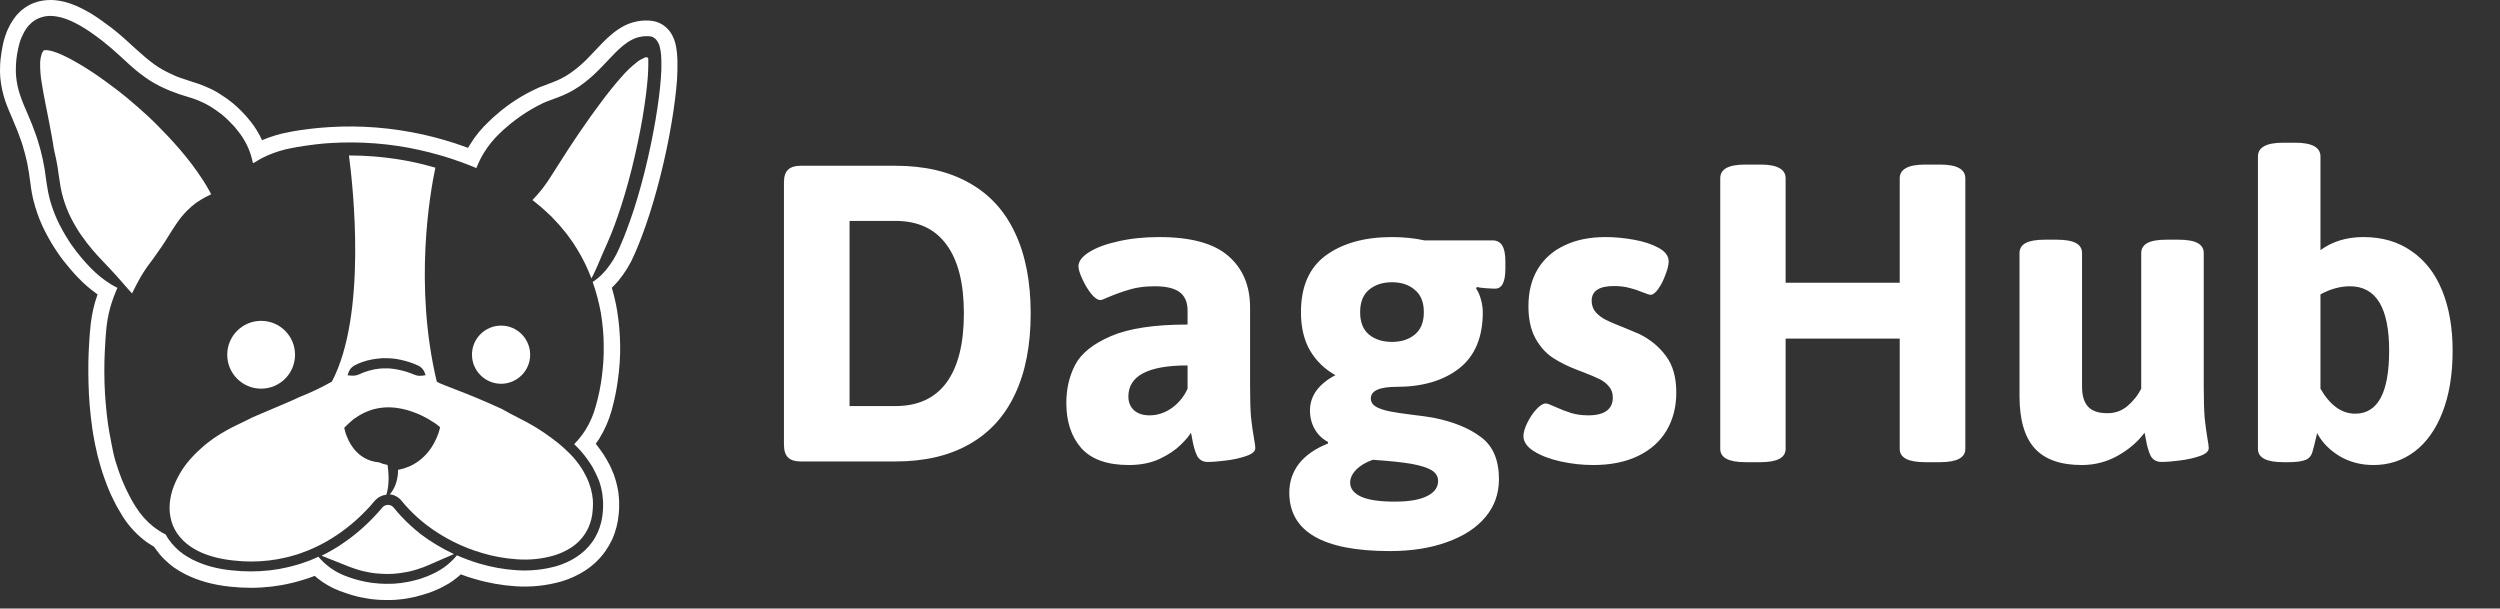
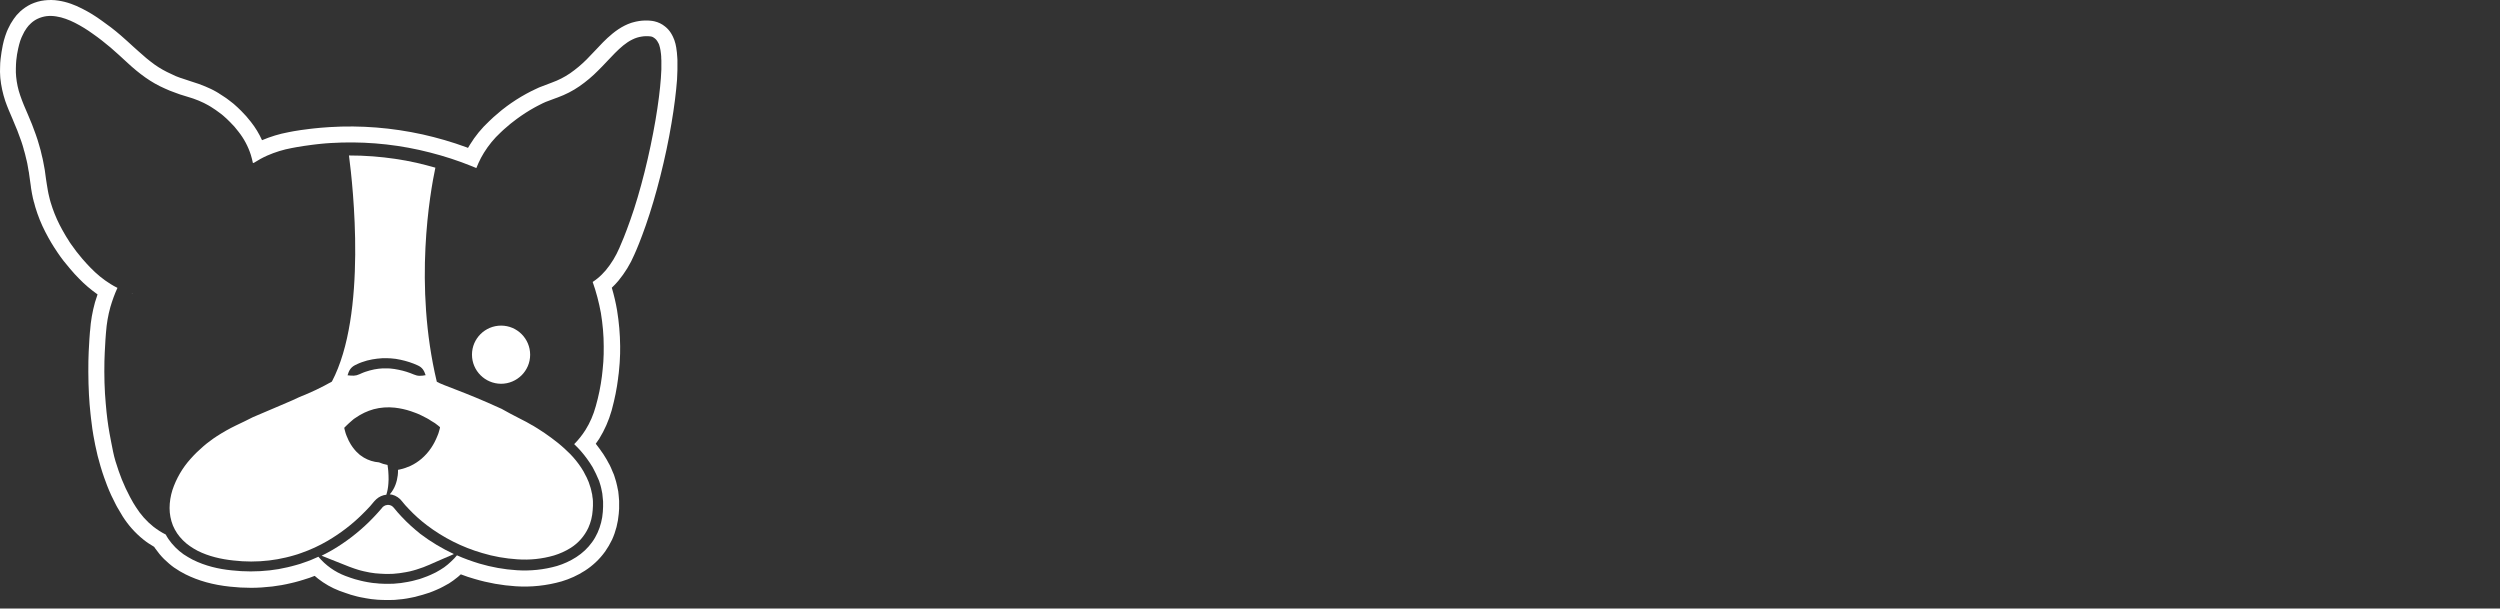
<svg xmlns="http://www.w3.org/2000/svg" width="493" height="120" viewBox="0 0 493 120" fill="none">
  <rect x="0" y="0" width="493" height="120" fill="#333333" stroke="none" />
-   <path d="M157.922 91C156.766 91 155.922 90.734 155.391 90.203C154.859 89.672 154.594 88.828 154.594 87.672V35.969C154.594 34.812 154.859 33.984 155.391 33.484C155.922 32.953 156.766 32.688 157.922 32.688H176.578C182.297 32.688 187.141 33.812 191.109 36.062C195.109 38.281 198.125 41.562 200.156 45.906C202.219 50.25 203.25 55.547 203.25 61.797C203.25 68.078 202.219 73.391 200.156 77.734C198.125 82.078 195.109 85.375 191.109 87.625C187.141 89.875 182.297 91 176.578 91H157.922ZM176.578 80.078C181.016 80.078 184.375 78.531 186.656 75.438C188.938 72.312 190.078 67.766 190.078 61.797C190.078 55.859 188.938 51.344 186.656 48.25C184.375 45.125 181.016 43.562 176.578 43.562H167.531V80.078H176.578ZM222.609 91.703C218.359 91.703 215.234 90.594 213.234 88.375C211.266 86.125 210.281 83.156 210.281 79.469C210.281 76.688 210.859 74.188 212.016 71.969C213.172 69.719 215.516 67.828 219.047 66.297C222.578 64.766 227.625 64 234.188 64V61.234C234.188 59.609 233.672 58.406 232.641 57.625C231.609 56.844 229.969 56.453 227.719 56.453C225.844 56.453 224.234 56.656 222.891 57.062C221.547 57.438 220.094 57.953 218.531 58.609C217.719 58.984 217.219 59.172 217.031 59.172C216.469 59.172 215.844 58.75 215.156 57.906C214.5 57.062 213.922 56.094 213.422 55C212.922 53.906 212.672 53.078 212.672 52.516C212.672 51.547 213.359 50.625 214.734 49.75C216.141 48.844 218.062 48.125 220.5 47.594C222.938 47.031 225.641 46.75 228.609 46.75C234.859 46.75 239.406 48 242.25 50.5C245.094 52.969 246.516 56.359 246.516 60.672V76.281C246.516 78.875 246.578 80.891 246.703 82.328C246.859 83.766 247.062 85.188 247.312 86.594C247.469 87.438 247.547 88.031 247.547 88.375C247.547 89 246.953 89.516 245.766 89.922C244.609 90.328 243.281 90.625 241.781 90.812C240.281 91 239.078 91.094 238.172 91.094C237.203 91.094 236.5 90.688 236.062 89.875C235.656 89.031 235.328 87.891 235.078 86.453C235.047 86.266 235.016 86.078 234.984 85.891C234.953 85.703 234.906 85.516 234.844 85.328C234.531 85.922 233.859 86.719 232.828 87.719C231.828 88.719 230.453 89.641 228.703 90.484C226.953 91.297 224.922 91.703 222.609 91.703ZM226.688 81.906C228.25 81.906 229.719 81.422 231.094 80.453C232.469 79.453 233.5 78.188 234.188 76.656V72.062C226.406 72.062 222.516 74.109 222.516 78.203C222.516 79.297 222.875 80.188 223.594 80.875C224.344 81.562 225.375 81.906 226.688 81.906ZM274.078 108.672C260.859 108.672 254.25 104.828 254.25 97.141C254.25 94.984 254.891 93.078 256.172 91.422C257.484 89.766 259.375 88.453 261.844 87.484L261.891 87.156C260.766 86.562 259.891 85.719 259.266 84.625C258.641 83.531 258.328 82.297 258.328 80.922C258.328 79.516 258.75 78.219 259.594 77.031C260.469 75.844 261.719 74.828 263.344 73.984C261.219 72.797 259.547 71.172 258.328 69.109C257.141 67.047 256.547 64.531 256.547 61.562C256.547 56.5 258.188 52.766 261.469 50.359C264.781 47.953 269.125 46.75 274.5 46.75C276.75 46.75 278.891 46.969 280.922 47.406H294.328C295.203 47.406 295.844 47.75 296.25 48.438C296.656 49.094 296.859 50.141 296.859 51.578V52.984C296.859 55.609 296.188 56.922 294.844 56.922C294.375 56.922 293.734 56.891 292.922 56.828C292.141 56.766 291.578 56.688 291.234 56.594L291.094 56.922C291.469 57.422 291.781 58.125 292.031 59.031C292.281 59.906 292.406 60.75 292.406 61.562C292.406 66.531 290.844 70.234 287.719 72.672C284.594 75.078 280.5 76.281 275.438 76.281C272.031 76.281 270.328 77.047 270.328 78.578C270.328 79.266 270.672 79.812 271.359 80.219C272.047 80.594 272.922 80.891 273.984 81.109C275.078 81.328 276.625 81.562 278.625 81.812C280.062 81.969 281.406 82.156 282.656 82.375C286.594 83.156 289.734 84.438 292.078 86.219C294.422 87.969 295.594 90.734 295.594 94.516C295.594 97.359 294.703 99.844 292.922 101.969C291.141 104.094 288.625 105.734 285.375 106.891C282.125 108.078 278.359 108.672 274.078 108.672ZM274.5 67.422C276.344 67.422 277.844 66.938 279 65.969C280.188 65 280.781 63.531 280.781 61.562C280.781 59.594 280.188 58.125 279 57.156C277.844 56.156 276.344 55.656 274.5 55.656C272.656 55.656 271.141 56.156 269.953 57.156C268.797 58.125 268.219 59.594 268.219 61.562C268.219 63.531 268.797 65 269.953 65.969C271.141 66.938 272.656 67.422 274.5 67.422ZM275.016 98.922C277.828 98.922 279.953 98.562 281.391 97.844C282.859 97.125 283.594 96.125 283.594 94.844C283.594 93.969 283.172 93.266 282.328 92.734C281.516 92.234 280.188 91.812 278.344 91.469C276.531 91.156 273.984 90.891 270.703 90.672C269.297 91.172 268.203 91.828 267.422 92.641C266.641 93.453 266.25 94.297 266.25 95.172C266.25 96.359 266.969 97.281 268.406 97.938C269.844 98.594 272.047 98.922 275.016 98.922ZM314.203 91.703C312.047 91.703 309.906 91.469 307.781 91C305.656 90.531 303.891 89.859 302.484 88.984C301.109 88.109 300.422 87.109 300.422 85.984C300.422 85.297 300.672 84.438 301.172 83.406C301.672 82.375 302.266 81.484 302.953 80.734C303.672 79.953 304.297 79.562 304.828 79.562C305.109 79.562 305.719 79.781 306.656 80.219C307.75 80.719 308.797 81.125 309.797 81.438C310.797 81.75 311.938 81.906 313.219 81.906C314.812 81.906 316.016 81.609 316.828 81.016C317.641 80.422 318.047 79.547 318.047 78.391C318.047 77.516 317.797 76.797 317.297 76.234C316.828 75.641 316.219 75.156 315.469 74.781C314.719 74.406 313.656 73.953 312.281 73.422L310.922 72.906C309.141 72.219 307.578 71.438 306.234 70.562C304.891 69.688 303.75 68.422 302.812 66.766C301.875 65.078 301.406 62.953 301.406 60.391C301.406 57.547 302.016 55.109 303.234 53.078C304.484 51.016 306.25 49.453 308.531 48.391C310.812 47.297 313.5 46.75 316.594 46.75C318.375 46.75 320.234 46.922 322.172 47.266C324.109 47.609 325.734 48.141 327.047 48.859C328.391 49.578 329.062 50.484 329.062 51.578C329.062 52.203 328.859 53.047 328.453 54.109C328.078 55.172 327.609 56.109 327.047 56.922C326.484 57.734 325.953 58.141 325.453 58.141C325.297 58.141 324.859 58 324.141 57.719C323.172 57.312 322.234 57 321.328 56.781C320.453 56.531 319.438 56.406 318.281 56.406C315.344 56.406 313.875 57.375 313.875 59.312C313.875 60.188 314.141 60.938 314.672 61.562C315.234 62.188 315.922 62.703 316.734 63.109C317.547 63.516 318.688 64 320.156 64.562C321.844 65.25 322.891 65.688 323.297 65.875C325.484 66.969 327.234 68.422 328.547 70.234C329.891 72.016 330.562 74.406 330.562 77.406C330.562 80.25 329.922 82.75 328.641 84.906C327.359 87.062 325.484 88.734 323.016 89.922C320.547 91.109 317.609 91.703 314.203 91.703ZM344.203 91.141C340.891 91.141 339.234 90.266 339.234 88.516V35.172C339.234 34.266 339.625 33.594 340.406 33.156C341.219 32.688 342.484 32.453 344.203 32.453H347.156C348.875 32.453 350.125 32.688 350.906 33.156C351.719 33.594 352.125 34.266 352.125 35.172V55.75H374.625V35.172C374.625 34.266 375.031 33.594 375.844 33.156C376.656 32.688 377.922 32.453 379.641 32.453H382.547C385.891 32.453 387.562 33.359 387.562 35.172V88.516C387.562 90.266 385.891 91.141 382.547 91.141H379.641C376.297 91.141 374.625 90.266 374.625 88.516V66.766H352.125V88.516C352.125 90.266 350.469 91.141 347.156 91.141H344.203ZM410.531 91.703C406.344 91.703 403.25 90.609 401.25 88.422C399.25 86.203 398.25 82.781 398.25 78.156V49.891C398.25 49.016 398.656 48.359 399.469 47.922C400.281 47.484 401.547 47.266 403.266 47.266H405.562C407.281 47.266 408.547 47.484 409.359 47.922C410.172 48.359 410.578 49.016 410.578 49.891V76.281C410.578 78 410.969 79.297 411.75 80.172C412.531 81.047 413.812 81.484 415.594 81.484C417.125 81.484 418.453 81 419.578 80.031C420.734 79.031 421.625 77.906 422.25 76.656V49.891C422.25 49.016 422.656 48.359 423.469 47.922C424.281 47.484 425.547 47.266 427.266 47.266H429.562C431.281 47.266 432.547 47.484 433.359 47.922C434.172 48.359 434.578 49.016 434.578 49.891V76.281C434.578 78.906 434.641 80.969 434.766 82.469C434.922 83.938 435.109 85.312 435.328 86.594C435.484 87.438 435.562 88.031 435.562 88.375C435.562 89 434.984 89.516 433.828 89.922C432.672 90.328 431.344 90.625 429.844 90.812C428.375 91 427.188 91.094 426.281 91.094C425.281 91.094 424.562 90.703 424.125 89.922C423.719 89.109 423.391 87.969 423.141 86.5L422.906 85.328C421.594 87.109 419.828 88.625 417.609 89.875C415.422 91.094 413.062 91.703 410.531 91.703ZM468.047 91.703C465.578 91.703 463.359 91.125 461.391 89.969C459.422 88.781 457.938 87.266 456.938 85.422L456.703 86.406C456.422 87.625 456.203 88.484 456.047 88.984C455.828 89.859 455.344 90.438 454.594 90.719C453.844 91 452.734 91.141 451.266 91.141H450.281C446.938 91.141 445.266 90.266 445.266 88.516V30.859C445.266 29.953 445.672 29.281 446.484 28.844C447.297 28.375 448.562 28.141 450.281 28.141H452.578C455.922 28.141 457.594 29.047 457.594 30.859V49.328C459.938 47.609 462.766 46.75 466.078 46.75C469.766 46.75 472.922 47.672 475.547 49.516C478.203 51.328 480.219 53.922 481.594 57.297C482.969 60.672 483.656 64.625 483.656 69.156C483.656 73.875 482.984 77.938 481.641 81.344C480.328 84.719 478.484 87.297 476.109 89.078C473.766 90.828 471.078 91.703 468.047 91.703ZM464.438 81.578C468.906 81.578 471.141 77.438 471.141 69.156C471.141 60.688 468.562 56.453 463.406 56.453C461.5 56.453 459.562 56.984 457.594 58.047V76.656C459.5 79.938 461.781 81.578 464.438 81.578Z" fill="white" />
  <path d="M26.047 57.931C26.047 57.931 26.073 57.905 26.123 57.829L25.997 57.905L26.047 57.931Z" fill="white" />
  <path d="M79.147 101.839C78.615 101.281 78.159 100.75 77.754 100.243C77.678 100.142 77.602 100.066 77.526 99.99C77.45 99.939 77.4 99.863 77.324 99.813C77.197 99.712 77.045 99.661 76.868 99.61C76.589 99.534 76.311 99.56 76.058 99.635C75.855 99.712 75.678 99.813 75.526 99.939C75.45 99.99 75.425 100.041 75.374 100.117L75.197 100.319L75.045 100.496L74.462 101.155C74.083 101.585 73.5 102.193 72.741 102.953C70.588 105.054 68.183 106.903 65.6 108.422C64.916 108.827 64.182 109.207 63.422 109.587C64.131 109.891 64.79 110.119 65.448 110.397C66.486 110.802 67.524 111.233 68.892 111.765C69.12 111.866 69.423 111.967 69.879 112.119C70.107 112.195 70.36 112.271 70.664 112.372C70.968 112.474 71.323 112.55 71.728 112.651C72.031 112.727 72.487 112.803 72.943 112.904C73.171 112.955 73.424 112.98 73.652 113.005L74.007 113.056L74.361 113.081L75.019 113.132C75.222 113.157 75.399 113.157 75.551 113.157L76.058 113.183H76.488C76.741 113.183 77.121 113.183 77.526 113.157C78.387 113.107 79.223 112.98 80.058 112.828L80.818 112.676C81.071 112.626 81.299 112.55 81.502 112.499L82.11 112.322L82.641 112.144C82.971 112.018 83.274 111.942 83.528 111.841L84.135 111.587C84.465 111.461 84.794 111.334 85.097 111.182C85.401 111.03 85.68 110.929 85.959 110.802C86.516 110.549 87.022 110.321 87.528 110.119C88.035 109.916 88.541 109.688 89.073 109.46L89.504 109.258C87.174 108.169 84.971 106.852 82.92 105.308C81.603 104.244 80.312 103.105 79.147 101.839Z" fill="white" />
-   <path d="M51.496 76.643C55.193 76.643 58.181 73.655 58.181 69.959C58.181 66.261 55.193 63.273 51.496 63.273C47.799 63.273 44.811 66.261 44.811 69.959C44.811 73.655 47.799 76.643 51.496 76.643Z" fill="white" />
  <path d="M98.797 75.681C101.962 75.681 104.545 73.124 104.545 69.958C104.545 66.793 101.987 64.21 98.822 64.21C95.657 64.21 93.074 66.768 93.074 69.933C93.074 73.098 95.631 75.656 98.797 75.681Z" fill="white" />
-   <path d="M34.378 44.738C34.555 44.459 34.733 44.181 34.935 43.902C35.138 43.624 35.34 43.345 35.543 43.067C35.644 42.94 35.771 42.788 35.872 42.662L36.227 42.257C36.455 41.978 36.708 41.725 36.961 41.472C37.493 40.94 38.05 40.459 38.632 40.028C39.24 39.598 39.873 39.218 40.531 38.863C40.861 38.686 41.164 38.534 41.494 38.382L41.62 38.332H41.645L41.443 37.926C41.367 37.775 41.291 37.623 41.19 37.471C40.861 36.863 40.506 36.306 40.151 35.724C38.733 33.52 37.164 31.419 35.442 29.444C33.821 27.57 32.251 25.924 30.884 24.557C29.516 23.189 28.326 22.126 27.491 21.392C26.655 20.657 26.174 20.252 26.174 20.252C26.174 20.252 25.693 19.847 24.857 19.138C24.022 18.429 22.73 17.441 21.16 16.302C19.388 14.985 17.539 13.744 15.615 12.605C14.526 11.947 13.412 11.364 12.272 10.832C11.69 10.579 11.107 10.326 10.5 10.149C10.221 10.047 9.917 9.997 9.614 9.946C9.36 9.895 9.107 9.87 8.854 9.895C8.803 9.895 8.778 9.895 8.727 9.921C8.702 9.921 8.677 9.946 8.651 9.946C8.626 9.946 8.626 9.971 8.601 9.971C8.601 9.971 8.601 9.946 8.575 9.997C8.499 10.098 8.423 10.199 8.373 10.3L8.271 10.453L8.246 10.604C8.044 11.162 7.942 11.744 7.917 12.326C7.892 13.668 7.993 14.985 8.221 16.302C8.423 17.644 8.677 18.961 8.93 20.252C9.183 21.543 9.436 22.784 9.664 23.974C10.044 25.949 10.348 27.57 10.475 28.406C10.525 28.709 10.55 28.988 10.601 29.267L10.804 30.203C11.006 30.963 11.133 31.748 11.285 32.533L11.386 33.115C11.411 33.318 11.437 33.52 11.462 33.698L11.639 34.888L11.816 36.027C11.867 36.382 11.918 36.762 11.994 37.091C12.07 37.42 12.12 37.8 12.222 38.154C12.323 38.509 12.399 38.863 12.5 39.193C12.905 40.56 13.437 41.877 14.095 43.168C14.425 43.801 14.754 44.409 15.108 44.966C15.286 45.27 15.463 45.548 15.64 45.827L15.919 46.232L16.172 46.587C16.805 47.498 17.489 48.384 18.223 49.245C18.831 49.98 19.362 50.537 19.717 50.917C21.034 52.309 22.072 53.398 23.034 54.462L24.477 56.108C24.933 56.639 25.414 57.196 25.946 57.753L26.047 57.829C26.63 56.665 27.111 55.702 27.668 54.74C28.301 53.651 29.01 52.588 29.795 51.575C30.048 51.246 30.403 50.765 30.833 50.132L31.542 49.119L31.745 48.84L31.973 48.486C32.124 48.258 32.302 48.03 32.454 47.777C32.758 47.296 33.087 46.789 33.391 46.283C33.543 46.029 33.72 45.751 33.897 45.472C34.074 45.194 34.201 45.017 34.378 44.738Z" fill="white" />
-   <path d="M127.841 11.693C127.841 11.617 127.841 11.516 127.815 11.44C127.739 11.364 127.613 11.313 127.486 11.288C127.334 11.288 127.182 11.339 127.056 11.389C126.549 11.617 126.043 11.896 125.612 12.25C124.473 13.137 123.435 14.124 122.498 15.238C121.333 16.53 119.788 18.454 118.573 20.1C117.357 21.746 116.42 23.037 116.42 23.037C116.42 23.037 115.332 24.582 114.015 26.506C112.698 28.431 111.23 30.71 110.369 32.077L108.723 34.66C107.659 36.382 106.418 38.002 105 39.446L105.051 39.496L105.633 39.952C106.039 40.307 106.52 40.661 107.026 41.117L108.647 42.611C109.204 43.194 109.786 43.801 110.394 44.485L111.28 45.548L111.736 46.105C111.888 46.308 112.014 46.511 112.166 46.688L113.027 47.903C113.306 48.334 113.584 48.79 113.863 49.22C114.952 51.018 115.889 52.917 116.623 54.892C116.75 54.664 116.851 54.462 116.978 54.234C117.307 53.575 117.585 52.942 117.864 52.309C118.421 50.992 119.003 49.625 119.788 47.878C120.168 47.017 120.902 45.321 121.865 42.51C122.776 39.876 123.738 36.66 124.574 33.318C125.41 29.976 126.144 26.481 126.701 23.291C127.233 20.1 127.587 17.289 127.739 15.264C127.815 14.251 127.841 13.441 127.841 12.883C127.841 12.326 127.841 12.048 127.841 12.048V11.693Z" fill="white" />
  <path d="M133.589 11.845L133.563 11.389C133.563 11.187 133.538 10.858 133.487 10.377C133.462 10.073 133.411 9.769 133.361 9.44V9.414C133.285 8.908 133.158 8.401 132.981 7.895L132.702 7.237C132.576 6.983 132.449 6.73 132.297 6.502C131.993 6.021 131.613 5.591 131.158 5.236C130.55 4.73 129.816 4.375 129.031 4.198C128.727 4.122 128.423 4.097 128.119 4.071L127.765 4.046C127.613 4.046 127.435 4.046 127.258 4.046H127.157C126.777 4.046 126.397 4.097 126.017 4.147C125.638 4.198 125.232 4.299 124.853 4.401L124.498 4.502C124.042 4.654 123.612 4.831 123.207 5.034C121.434 5.92 119.991 7.262 118.927 8.325C118.421 8.832 117.914 9.389 117.433 9.895C116.876 10.503 116.269 11.111 115.686 11.719C114.673 12.731 113.584 13.643 112.42 14.453C111.305 15.213 110.115 15.821 108.849 16.276L106.393 17.213L106.216 17.289C105.937 17.416 105.659 17.543 105.406 17.669L105 17.872L104.722 17.998C104.393 18.15 104.063 18.328 103.76 18.505C102.418 19.239 101.126 20.075 99.885 20.986L99.86 21.012L99.43 21.341C99.126 21.569 98.822 21.797 98.543 22.05L97.303 23.113L96.442 23.924C94.973 25.291 93.707 26.836 92.669 28.532C92.542 28.735 92.415 28.963 92.289 29.165L91.985 29.039C89.149 28 86.262 27.165 83.325 26.506C77.324 25.19 71.171 24.683 65.017 25.063C64.536 25.088 64.081 25.114 63.625 25.164C63.422 25.19 63.22 25.215 63.017 25.215C62.764 25.24 62.511 25.266 62.257 25.291L61.979 25.316L61.093 25.418C60.687 25.468 60.282 25.519 59.928 25.57L59.345 25.645C58.206 25.823 57.421 25.949 56.864 26.076C55.091 26.405 53.344 26.937 51.673 27.646C51.09 26.355 50.356 25.139 49.47 24.025C48.888 23.265 48.255 22.556 47.571 21.873C47.115 21.417 46.634 20.961 46.077 20.48L45.722 20.201C45.52 20.049 45.343 19.898 45.165 19.771L44.963 19.619C44.76 19.467 44.507 19.264 44.203 19.087L44.051 18.986C43.798 18.809 43.519 18.631 43.19 18.429L43.165 18.404C42.861 18.226 42.506 17.998 42.101 17.796L41.595 17.543C41.443 17.467 41.291 17.391 41.139 17.34L40.455 17.036L39.215 16.555L37.442 15.973L36.986 15.821C36.48 15.669 36.024 15.517 35.619 15.365H35.594L35.188 15.213L34.657 15.01L33.745 14.58C32.606 14.073 31.517 13.466 30.479 12.731L30.453 12.706C29.339 11.896 28.301 11.035 27.288 10.098L26.326 9.237C25.516 8.503 24.68 7.718 23.819 6.983C22.502 5.844 21.262 4.907 20.097 4.097C18.856 3.185 17.539 2.375 16.172 1.691C15.463 1.337 14.754 1.007 14.02 0.754L13.944 0.729C13.159 0.45 12.348 0.248 11.513 0.121C10.601 -0.031 9.69 -0.031 8.778 0.071C7.841 0.172 6.929 0.45 6.094 0.83L6.043 0.856C5.309 1.21 4.625 1.691 3.992 2.248L3.942 2.299C3.714 2.527 3.486 2.755 3.258 3.008L3.182 3.109L3.106 3.21C2.954 3.388 2.827 3.565 2.701 3.742C2.27 4.35 1.89 5.008 1.587 5.692L1.359 6.198C1.308 6.325 1.283 6.426 1.257 6.477C1.232 6.528 1.156 6.756 1.055 7.034L1.03 7.11C0.827 7.692 0.675 8.3 0.548 8.908C0.371 9.794 0.219 10.706 0.118 11.617L0.093 11.87C0.067 12.048 0.067 12.25 0.042 12.453L0.017 13.263C-0.009 13.871 -0.009 14.453 0.042 15.061L0.067 15.415C0.219 16.935 0.548 18.429 1.03 19.898C1.46 21.138 1.992 22.354 2.498 23.518L2.65 23.898C3.207 25.139 3.663 26.355 4.093 27.57L4.245 28C4.397 28.507 4.575 28.963 4.676 29.418V29.469L4.802 29.874C4.853 30.052 4.904 30.254 4.954 30.431L5.208 31.495L5.233 31.571C5.334 31.976 5.435 32.457 5.511 32.964L5.613 33.571L5.714 34.078C5.714 34.154 5.739 34.23 5.739 34.306L6.094 36.812V36.888C6.119 36.99 6.119 37.116 6.144 37.218C6.195 37.521 6.246 37.876 6.322 38.256L6.398 38.61C6.448 38.914 6.524 39.243 6.626 39.598C6.651 39.724 6.676 39.851 6.727 39.952C6.803 40.256 6.879 40.535 6.955 40.813C7.461 42.51 8.12 44.156 8.93 45.726C9.335 46.536 9.74 47.22 10.12 47.878C10.297 48.182 10.5 48.486 10.652 48.739L11.386 49.853C12.12 50.942 12.931 51.98 13.792 52.968C14.45 53.753 15.007 54.36 15.539 54.892L15.564 54.917C16.678 56.082 17.919 57.12 19.236 58.057C19.058 58.589 18.881 59.096 18.729 59.627C18.223 61.45 17.894 63.324 17.767 65.198L17.742 65.375C17.691 66.059 17.59 67.224 17.489 69.376C17.387 71.528 17.387 74.947 17.539 77.783C17.615 79.1 17.716 80.442 17.843 81.556C17.868 81.91 17.919 82.214 17.944 82.467L18.198 84.468V84.493C18.299 85.227 18.502 86.392 18.78 87.785C19.058 89.178 19.413 90.596 19.818 91.938C20.299 93.584 20.806 94.926 21.135 95.787C21.641 97.078 22.224 98.344 22.882 99.585C23.059 99.939 23.237 100.218 23.389 100.471C23.439 100.572 23.515 100.674 23.566 100.775L24.123 101.712L24.148 101.763C25.262 103.535 26.655 105.105 28.301 106.422C28.959 106.953 29.668 107.409 30.403 107.84C30.479 107.941 30.529 108.042 30.605 108.144C31.137 108.903 31.719 109.612 32.352 110.245C32.986 110.853 33.644 111.435 34.353 111.942L34.404 111.967C35.087 112.448 35.822 112.879 36.581 113.259C39.113 114.525 42 115.335 45.368 115.689C46.735 115.841 48.128 115.917 49.52 115.917H49.571C50.913 115.917 52.281 115.816 53.623 115.664H53.648C54.914 115.512 56.206 115.284 57.446 114.98C57.927 114.879 58.358 114.753 58.738 114.651L59.193 114.525L59.345 114.474L59.776 114.347C60.181 114.221 60.586 114.094 61.042 113.942C61.371 113.816 61.7 113.689 62.055 113.562C62.257 113.74 62.435 113.892 62.663 114.069L62.688 114.094C63.979 115.107 65.397 115.917 66.916 116.5C67.22 116.626 67.575 116.753 68.132 116.93C68.41 117.032 68.689 117.107 68.968 117.209L69.094 117.259C69.499 117.386 69.93 117.487 70.386 117.614C70.74 117.715 71.069 117.766 71.449 117.842L71.88 117.918L71.981 117.943C72.183 117.968 72.386 117.994 72.589 118.044L73.247 118.146L74.538 118.272H74.614C74.817 118.272 74.994 118.298 75.146 118.298L76.058 118.323H76.817C77.07 118.323 77.425 118.323 77.83 118.298C78.919 118.222 79.983 118.095 81.046 117.867L81.907 117.69L81.983 117.665C82.211 117.614 82.413 117.563 82.616 117.487L82.819 117.437L83.376 117.285L84.338 116.981L84.667 116.88C84.92 116.778 85.174 116.702 85.452 116.576L86.11 116.297C86.566 116.12 86.997 115.892 87.427 115.664C87.756 115.487 88.085 115.31 88.389 115.132L88.491 115.082C89.098 114.702 89.681 114.271 90.238 113.816L90.39 113.689C90.542 113.537 90.719 113.41 90.871 113.259C91.782 113.613 92.694 113.917 93.606 114.17C96.239 114.955 98.974 115.436 101.709 115.613C104.747 115.816 107.811 115.487 110.748 114.651C112.369 114.17 113.914 113.461 115.332 112.55C116.876 111.562 118.218 110.296 119.282 108.827L119.307 108.802C119.839 108.042 120.295 107.257 120.7 106.422C121.434 104.801 121.865 103.079 122.017 101.332C122.093 100.648 122.118 99.99 122.093 99.306V98.775C122.067 98.42 122.042 98.141 122.017 97.863C122.017 97.762 121.991 97.66 121.991 97.584L121.915 96.875L121.763 96.166C121.738 96.065 121.738 95.989 121.713 95.888C121.662 95.635 121.586 95.305 121.485 94.951L121.181 93.963C121.105 93.685 121.004 93.432 120.877 93.178L120.472 92.216C120.371 91.988 120.295 91.836 120.219 91.684L119.991 91.279C119.864 91.051 119.763 90.823 119.636 90.621L119.029 89.633L118.978 89.558C118.497 88.823 117.99 88.165 117.484 87.506C117.712 87.177 117.94 86.848 118.168 86.519C119.231 84.797 120.041 82.948 120.599 80.999L120.7 80.619C121.232 78.644 121.637 76.643 121.89 74.618V74.567L121.941 74.137C121.991 73.807 122.042 73.453 122.067 73.073L122.194 71.63L122.219 71.199C122.27 70.262 122.32 69.3 122.295 68.237C122.27 65.882 122.067 63.527 121.687 61.197C121.434 59.703 121.08 58.209 120.649 56.74C121.105 56.31 121.535 55.854 121.941 55.373C123.232 53.803 124.296 52.081 125.08 50.233C125.587 49.119 126.347 47.296 127.359 44.409C128.372 41.522 129.36 38.154 130.221 34.736C131.082 31.318 131.867 27.671 132.424 24.278C132.956 21.164 133.335 18.1 133.513 15.694C133.589 14.403 133.614 13.137 133.589 11.845ZM130.322 15.441C130.17 17.568 129.816 20.48 129.259 23.721C128.701 26.962 127.967 30.507 127.106 33.926C126.245 37.344 125.283 40.636 124.321 43.32C123.308 46.207 122.548 47.979 122.143 48.891C121.459 50.486 120.573 51.955 119.459 53.297C118.953 53.879 118.421 54.436 117.813 54.917C117.509 55.171 117.205 55.373 116.876 55.601C117.585 57.602 118.117 59.653 118.497 61.729C118.851 63.907 119.054 66.084 119.054 68.287C119.079 69.351 119.029 70.364 118.978 71.351C118.927 71.858 118.902 72.339 118.851 72.794C118.801 73.25 118.75 73.731 118.699 74.187C118.446 76.188 118.041 78.163 117.484 80.112C117.028 81.784 116.344 83.379 115.433 84.822C114.8 85.81 114.066 86.747 113.23 87.582C113.483 87.81 113.711 88.038 113.939 88.291C114.825 89.203 115.61 90.216 116.319 91.279L116.851 92.115C117.003 92.394 117.155 92.697 117.307 93.001C117.383 93.153 117.459 93.28 117.535 93.457L117.737 93.913L117.94 94.369C118.016 94.52 118.092 94.672 118.142 94.824C118.244 95.153 118.345 95.483 118.446 95.812C118.547 96.141 118.598 96.47 118.674 96.825L118.775 97.331L118.826 97.838C118.851 98.192 118.902 98.521 118.927 98.876C118.953 99.559 118.927 100.269 118.877 100.952C118.775 102.37 118.421 103.763 117.838 105.054C117.535 105.713 117.18 106.346 116.75 106.928C115.914 108.093 114.851 109.08 113.635 109.865C112.445 110.625 111.179 111.208 109.837 111.613C107.254 112.347 104.57 112.626 101.911 112.448C99.404 112.296 96.923 111.841 94.517 111.132C93.023 110.676 91.529 110.144 90.111 109.511C89.934 109.714 89.757 109.916 89.579 110.119C89.174 110.524 88.769 110.929 88.313 111.309C87.832 111.714 87.351 112.068 86.819 112.372C86.541 112.524 86.237 112.701 85.933 112.879C85.604 113.056 85.275 113.208 84.92 113.36L84.262 113.638C84.009 113.74 83.68 113.841 83.3 113.993L82.717 114.195L82.034 114.373C81.806 114.423 81.552 114.525 81.274 114.575L80.413 114.753C79.501 114.93 78.564 115.056 77.628 115.107C77.172 115.132 76.767 115.132 76.463 115.132H75.982L75.425 115.107C75.222 115.107 75.019 115.107 74.817 115.082L74.083 115.006L73.703 114.98L73.298 114.93C73.044 114.904 72.766 114.854 72.513 114.803C72.006 114.702 71.525 114.626 71.171 114.525C70.74 114.423 70.335 114.322 70.006 114.221C69.677 114.12 69.398 114.044 69.145 113.942C68.664 113.765 68.335 113.664 68.081 113.562C66.03 112.777 64.207 111.486 62.789 109.789C61.903 110.195 60.966 110.6 59.953 110.929C59.447 111.132 58.915 111.283 58.358 111.435C57.801 111.587 57.269 111.739 56.687 111.866C55.522 112.144 54.357 112.347 53.192 112.474C50.711 112.752 48.178 112.752 45.697 112.474C43.139 112.22 40.481 111.613 37.999 110.372C37.366 110.043 36.784 109.688 36.201 109.308C35.619 108.903 35.087 108.447 34.581 107.941C34.074 107.435 33.618 106.878 33.213 106.295C33.011 106.017 32.859 105.713 32.682 105.409C31.821 104.978 31.01 104.447 30.251 103.864C28.883 102.775 27.719 101.459 26.782 99.965L26.275 99.154C26.098 98.825 25.87 98.445 25.642 98.015C25.035 96.875 24.503 95.736 24.022 94.546C23.616 93.533 23.186 92.292 22.781 90.975C22.376 89.659 22.173 88.393 21.92 87.152C21.667 85.911 21.489 84.822 21.363 84.037C21.236 83.252 21.186 82.771 21.186 82.771L21.135 82.366C21.11 82.113 21.059 81.733 21.008 81.252C20.907 80.315 20.806 79.024 20.704 77.631C20.527 74.82 20.552 71.503 20.654 69.553C20.755 67.274 20.856 66.16 20.907 65.502C21.034 63.831 21.312 62.159 21.768 60.539C22.148 59.247 22.604 57.981 23.161 56.766C22.705 56.538 22.224 56.285 21.793 56.006C20.325 55.095 19.008 54.006 17.818 52.765C17.438 52.36 16.856 51.778 16.197 50.992C15.412 50.081 14.678 49.119 13.994 48.131L13.716 47.726L13.412 47.22C13.209 46.916 13.007 46.612 12.829 46.283C12.45 45.65 12.095 44.991 11.741 44.308C11.032 42.915 10.449 41.446 9.993 39.927C9.867 39.547 9.791 39.142 9.69 38.762C9.588 38.382 9.512 37.977 9.436 37.572C9.36 37.167 9.31 36.762 9.234 36.357L9.056 35.192L8.905 34.078C8.879 33.9 8.854 33.698 8.829 33.521L8.727 32.964C8.575 32.229 8.474 31.47 8.271 30.761L8.018 29.672C7.917 29.317 7.816 28.963 7.714 28.608C7.537 27.899 7.284 27.215 7.056 26.532C6.575 25.164 6.069 23.873 5.511 22.607C4.954 21.341 4.423 20.1 3.992 18.834C3.562 17.619 3.308 16.378 3.182 15.112C3.131 14.555 3.106 13.972 3.131 13.415C3.131 13.162 3.157 12.883 3.157 12.63C3.157 12.377 3.207 12.149 3.207 11.921C3.283 11.136 3.41 10.351 3.587 9.566C3.688 9.06 3.84 8.553 3.992 8.047C4.119 7.692 4.195 7.515 4.195 7.515C4.195 7.515 4.22 7.465 4.245 7.389L4.423 7.009C4.651 6.477 4.929 5.996 5.258 5.54C5.36 5.388 5.511 5.236 5.638 5.059C5.79 4.882 5.942 4.73 6.119 4.578C6.499 4.223 6.955 3.919 7.436 3.692C7.993 3.438 8.575 3.261 9.183 3.185C9.816 3.109 10.449 3.135 11.082 3.236C11.715 3.337 12.348 3.489 12.956 3.717C13.589 3.945 14.197 4.198 14.779 4.502C16.02 5.135 17.21 5.869 18.324 6.68C19.489 7.49 20.679 8.427 21.819 9.389C22.958 10.351 24.098 11.44 25.212 12.453C26.301 13.466 27.465 14.428 28.681 15.289C29.871 16.125 31.137 16.859 32.479 17.441L33.467 17.872C33.796 17.998 34.15 18.125 34.48 18.252C35.138 18.53 35.847 18.733 36.505 18.935L37.569 19.264L38.126 19.442L38.657 19.644L39.189 19.847L39.696 20.075C39.873 20.151 40.025 20.227 40.202 20.303L40.683 20.556C41.013 20.708 41.316 20.91 41.62 21.088C41.924 21.265 42.228 21.467 42.506 21.67C42.785 21.873 43.063 22.075 43.342 22.278C43.469 22.379 43.621 22.48 43.747 22.582L44.076 22.86C44.507 23.24 44.937 23.62 45.343 24.05C45.95 24.633 46.507 25.266 47.014 25.949C48.102 27.317 48.938 28.887 49.47 30.558C49.622 31.09 49.774 31.621 49.875 32.153L50.078 32.102C50.913 31.571 51.774 31.09 52.686 30.684C54.256 30.001 55.876 29.494 57.547 29.191C58.079 29.089 58.89 28.937 59.902 28.785C60.409 28.709 60.966 28.634 61.548 28.558L62.384 28.456C62.688 28.431 62.992 28.38 63.321 28.355C63.954 28.304 64.587 28.228 65.245 28.203C71.095 27.849 76.969 28.304 82.692 29.57C85.503 30.203 88.263 30.988 90.972 31.976L92.821 32.685C93.201 32.837 93.58 32.989 93.935 33.141C94.087 32.786 94.213 32.457 94.365 32.128C94.669 31.444 95.024 30.786 95.429 30.127C96.34 28.659 97.429 27.317 98.695 26.152L99.151 25.721L99.43 25.468L99.784 25.164L100.67 24.405C101.025 24.126 101.43 23.822 101.886 23.468C103.025 22.632 104.19 21.873 105.431 21.189C105.76 20.986 106.14 20.834 106.494 20.632C106.849 20.429 107.229 20.277 107.609 20.1L108.824 19.644L109.432 19.416L109.989 19.214C111.508 18.657 112.951 17.922 114.268 17.011C115.61 16.074 116.851 15.036 117.99 13.871C119.13 12.757 120.193 11.541 121.257 10.478C122.32 9.414 123.435 8.401 124.701 7.794C125.005 7.642 125.308 7.515 125.638 7.414C125.941 7.313 126.245 7.262 126.549 7.211C126.828 7.161 127.106 7.135 127.385 7.135C127.461 7.135 127.511 7.135 127.587 7.135H127.79C127.967 7.135 128.17 7.161 128.347 7.186C128.651 7.237 128.929 7.389 129.157 7.591C129.335 7.743 129.512 7.92 129.638 8.148C129.74 8.3 129.816 8.452 129.892 8.604L129.968 8.781L129.993 8.857C130.094 9.186 130.195 9.541 130.246 9.895C130.297 10.174 130.322 10.427 130.347 10.63C130.398 11.035 130.398 11.313 130.398 11.516L130.423 11.947C130.449 13.137 130.423 14.301 130.322 15.441Z" fill="white" />
  <path d="M111.305 88.443C111.103 88.241 110.875 88.064 110.672 87.886C110.47 87.709 110.242 87.506 110.039 87.355C109.609 87 109.178 86.671 108.723 86.342C108.267 86.012 107.836 85.709 107.406 85.405C106.975 85.101 106.52 84.822 106.089 84.544L105.431 84.139L105.102 83.936L104.899 83.835C104.519 83.632 104.165 83.404 103.836 83.227C103.177 82.873 102.645 82.594 102.266 82.417C101.076 81.809 100.113 81.303 99.227 80.796C99.025 80.67 98.822 80.568 98.619 80.492C91.555 77.251 87.225 75.96 86.136 75.276C81.578 56.209 84.819 37.952 85.857 33.065C84.642 32.71 83.401 32.406 82.135 32.102C79.324 31.47 76.463 31.064 73.576 30.837C71.956 30.71 70.36 30.659 68.816 30.659C69.601 36.66 72.437 61.982 65.448 75.251C63.397 76.415 61.27 77.428 59.067 78.289C57.902 78.897 53.192 80.822 49.875 82.265C48.888 82.771 47.849 83.278 46.507 83.911C45.191 84.544 43.95 85.253 42.734 86.038L42.658 86.088L42.481 86.215L42.127 86.443C41.899 86.595 41.671 86.772 41.443 86.949C40.987 87.278 40.531 87.633 40.101 88.013C39.215 88.772 38.379 89.583 37.594 90.469C35.973 92.267 34.758 94.369 33.998 96.648C33.644 97.787 33.441 98.977 33.441 100.193C33.441 101.383 33.669 102.548 34.1 103.636C34.328 104.168 34.606 104.7 34.935 105.181C35.264 105.662 35.644 106.118 36.075 106.548C36.505 106.979 36.961 107.359 37.442 107.688C37.949 108.042 38.455 108.346 38.987 108.625C41.164 109.714 43.595 110.271 46.001 110.524C48.356 110.802 50.711 110.802 53.066 110.524C54.18 110.397 55.269 110.195 56.357 109.941C56.889 109.84 57.396 109.663 57.902 109.536C58.408 109.41 58.89 109.232 59.396 109.055C61.219 108.422 62.966 107.612 64.612 106.65C67.069 105.206 69.347 103.484 71.373 101.484C72.108 100.775 72.639 100.193 73.019 99.787L73.551 99.154C73.551 99.154 73.602 99.104 73.677 99.002L73.855 98.8C73.956 98.699 74.057 98.572 74.209 98.445C74.766 97.939 75.45 97.635 76.184 97.559C76.412 96.85 76.539 96.116 76.589 95.356C76.64 94.824 76.64 94.267 76.615 93.736C76.615 93.457 76.589 93.153 76.564 92.849C76.564 92.773 76.564 92.697 76.539 92.621L76.513 92.368C76.488 92.191 76.463 92.014 76.438 91.811L76.412 91.684C75.83 91.583 75.273 91.406 74.741 91.178C73.677 91.102 72.665 90.773 71.753 90.241C71.5 90.089 71.247 89.887 70.968 89.709C70.715 89.481 70.462 89.254 70.234 89.026C69.727 88.469 69.272 87.861 68.917 87.177C68.816 87 68.689 86.772 68.588 86.494C68.512 86.367 68.461 86.215 68.385 86.038C68.36 85.962 68.309 85.886 68.284 85.784L68.157 85.43C68.107 85.253 68.056 85.076 68.005 84.873C67.98 84.772 67.955 84.67 67.929 84.594L67.904 84.442L67.879 84.367C67.879 84.341 67.904 84.341 67.929 84.316C68.081 84.164 68.208 84.012 68.385 83.86L68.841 83.43C69.018 83.252 69.246 83.075 69.449 82.898L69.778 82.619L70.158 82.366C71.247 81.606 72.437 81.049 73.703 80.695C75.045 80.34 76.463 80.239 77.856 80.391C78.944 80.518 80.008 80.746 81.046 81.1C81.426 81.227 81.755 81.353 81.958 81.429C82.16 81.505 82.287 81.556 82.287 81.556L82.464 81.632C82.591 81.682 82.793 81.784 83.072 81.91C83.35 82.037 83.73 82.24 84.211 82.493C84.439 82.619 84.718 82.771 84.996 82.974C85.148 83.075 85.3 83.151 85.452 83.252L85.579 83.328L85.781 83.455L85.984 83.607L86.212 83.784C86.313 83.86 86.465 83.961 86.591 84.088L86.718 84.189L86.769 84.24V84.316L86.693 84.645C86.642 84.873 86.566 85.151 86.465 85.43L86.389 85.633L86.338 85.759C86.313 85.835 86.288 85.911 86.237 86.012C85.908 86.823 85.528 87.582 85.047 88.291C84.515 89.102 83.857 89.836 83.122 90.469C82.464 91.026 81.73 91.507 80.97 91.862C80.286 92.166 79.603 92.419 78.868 92.571L78.514 92.647H78.489V92.672C78.489 93.027 78.489 93.381 78.438 93.736C78.362 94.369 78.21 95.002 77.982 95.609C77.729 96.293 77.349 96.926 76.868 97.483C77.02 97.508 77.197 97.534 77.349 97.559C77.729 97.66 78.083 97.812 78.413 98.04C78.59 98.167 78.742 98.293 78.894 98.42C79.046 98.572 79.198 98.749 79.273 98.85C79.653 99.332 80.084 99.838 80.59 100.345C81.679 101.509 82.894 102.598 84.161 103.56C87.427 106.042 91.149 107.916 95.074 109.055C97.328 109.739 99.657 110.144 102.012 110.296C104.443 110.473 106.9 110.22 109.254 109.536C110.419 109.182 111.533 108.675 112.546 108.042C114.066 107.08 115.256 105.713 116.015 104.092C116.269 103.56 116.446 102.978 116.598 102.421C116.75 101.839 116.826 101.256 116.876 100.648C116.927 100.041 116.952 99.458 116.927 98.85C116.927 98.547 116.876 98.268 116.826 97.964L116.775 97.508L116.674 97.078C116.598 96.799 116.572 96.496 116.471 96.217C116.37 95.939 116.294 95.66 116.193 95.382C116.142 95.23 116.117 95.103 116.041 94.951L115.863 94.546L115.686 94.141C115.636 94.014 115.56 93.888 115.484 93.761C115.357 93.508 115.205 93.229 115.078 92.976L114.623 92.242C113.99 91.279 113.255 90.368 112.445 89.532C112.141 89.228 111.711 88.849 111.305 88.443ZM82.743 74.111C82.363 74.111 81.983 74.01 81.629 73.858C80.666 73.453 79.653 73.124 78.615 72.921C78.058 72.794 77.501 72.719 76.944 72.668C76.716 72.643 76.539 72.643 76.412 72.643H75.475C74.918 72.668 74.361 72.744 73.804 72.845C73.196 72.972 72.614 73.124 72.031 73.326C71.778 73.402 71.525 73.529 71.323 73.605C71.12 73.681 70.968 73.757 70.867 73.807C70.107 74.162 69.525 74.111 68.537 74.01C68.816 73.073 69.145 72.465 70.006 72.01C70.132 71.959 70.31 71.858 70.538 71.756C70.766 71.655 71.044 71.528 71.348 71.427C72.031 71.174 72.715 70.997 73.424 70.87C74.057 70.743 74.716 70.693 75.374 70.642C75.627 70.642 75.855 70.642 76.007 70.642H76.463C76.665 70.642 76.868 70.642 77.071 70.668C77.729 70.718 78.362 70.794 78.995 70.946C80.16 71.199 81.299 71.554 82.388 72.06C83.274 72.465 83.629 73.048 83.933 73.985C83.578 74.061 83.148 74.111 82.743 74.111Z" fill="white" />
</svg>